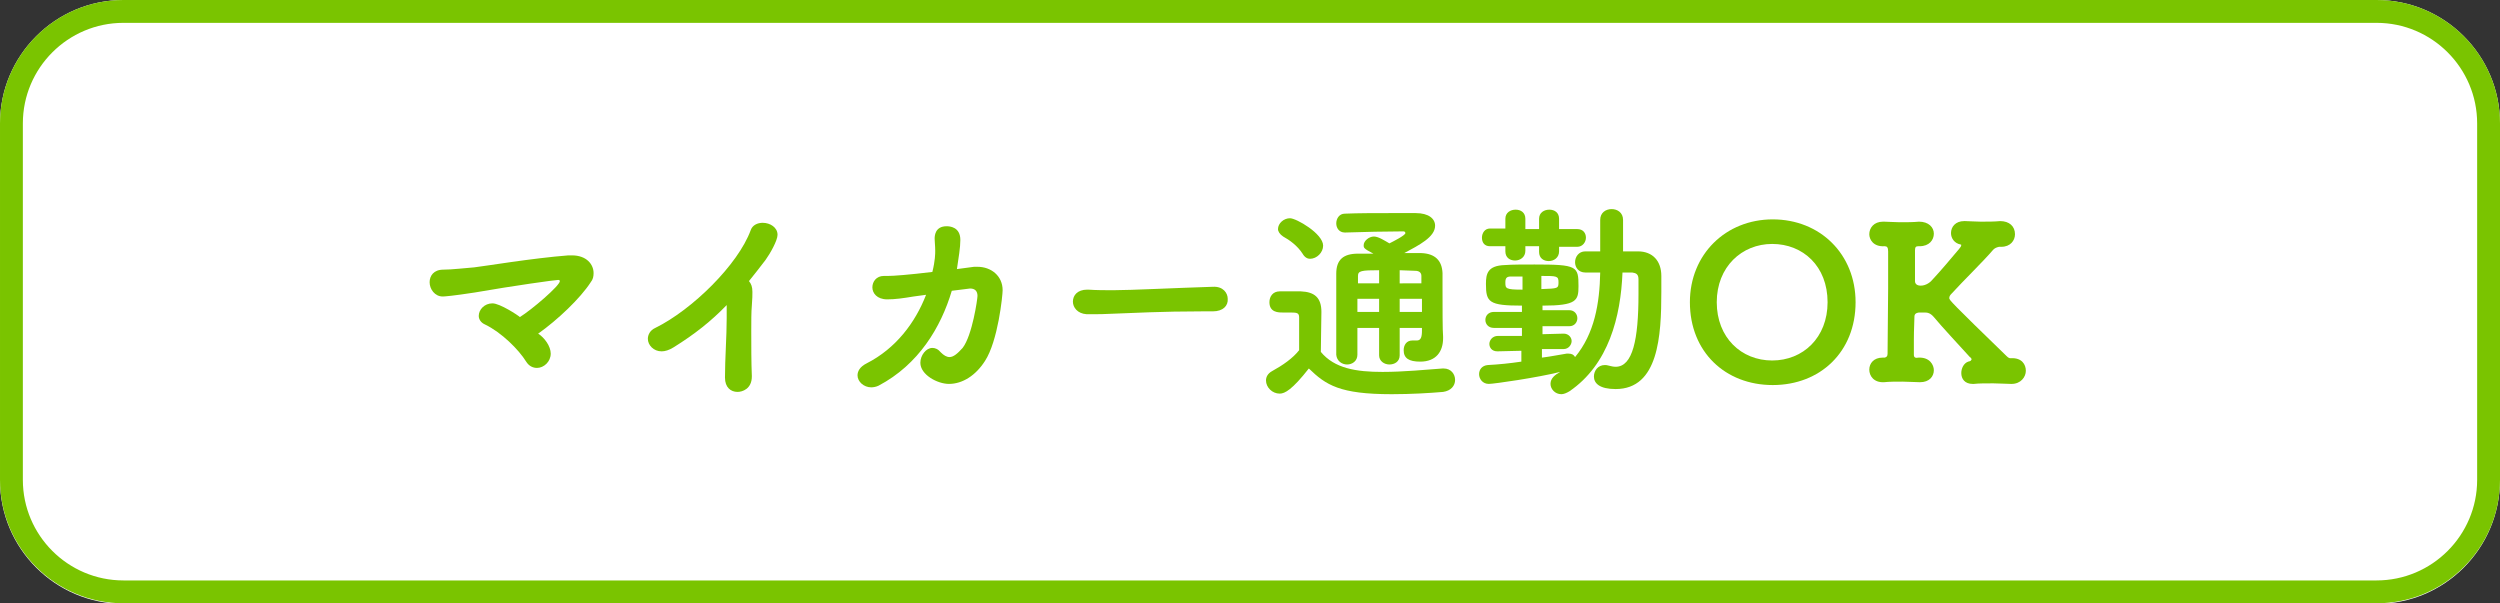
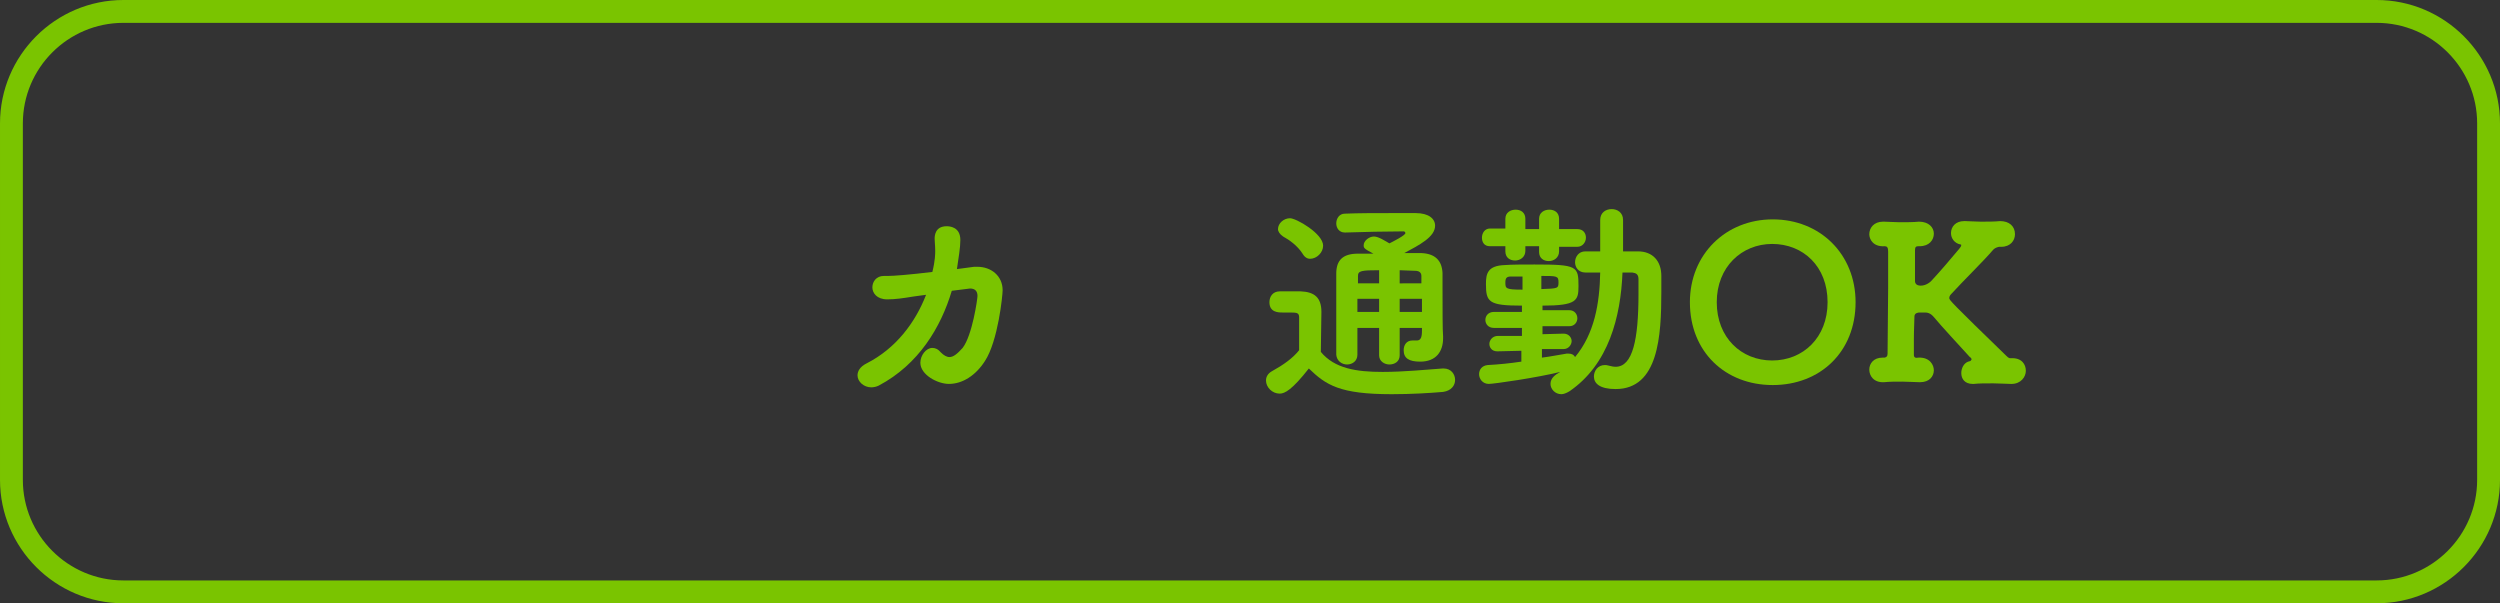
<svg xmlns="http://www.w3.org/2000/svg" viewBox="0 0 437.6 105.6">
  <rect x="0" y="0" width="437.6" height="105.6" fill="#333333" stroke="none" />
-   <path d="m416 105.7h-394.4c-11.9 0-21.6-9.7-21.6-21.6v-62.5c0-11.9 9.7-21.6 21.6-21.6h394.4c11.9 0 21.6 9.7 21.6 21.6v62.4c0 12-9.7 21.7-21.6 21.7z" fill="#fff" />
  <g fill="#7ac400">
    <path d="m416 4c9.7 0 17.6 7.9 17.6 17.6v62.4c0 9.7-7.9 17.6-17.6 17.6h-394.4c-9.7 0-17.6-7.9-17.6-17.6v-62.4c0-9.7 7.9-17.6 17.6-17.6zm0-4h-394.4c-11.9 0-21.6 9.7-21.6 21.6v62.4c0 11.9 9.7 21.6 21.6 21.6h394.4c11.9 0 21.6-9.7 21.6-21.6v-62.4c0-11.9-9.7-21.6-21.6-21.6z" />
-     <path d="m96.4 61.9c0 1.4-1.2 2.5-2.4 2.5-.7 0-1.4-.3-1.9-1.1-1.3-2.1-4.3-5.1-7.2-6.5-.7-.3-1.1-.9-1.1-1.5 0-1.1 1-2.2 2.4-2.2 1.3 0 4.5 2.1 4.8 2.4 2.1-1.3 7-5.5 7-6.3 0-.1-.1-.2-.3-.2-.5 0-7.7 1-14.6 2.2-3.9.6-5.3.7-5.6.7-1.4 0-2.3-1.3-2.3-2.5 0-1.1.7-2.2 2.4-2.2 1.6 0 3.9-.3 5.4-.4 1.8-.2 10.1-1.6 16.5-2.1h.6c2.6 0 3.8 1.6 3.8 3.1 0 .6-.1 1.1-.5 1.6-1.8 2.8-5.8 6.6-9.2 9 1.1.7 2.2 2.2 2.2 3.5z" />
-     <path d="m126.9 66.1c0-3.3.3-7.2.3-10.4 0-.6 0-1.1 0-1.7 0-.2 0-.4 0-.6-2.7 2.8-5.6 5.1-9.3 7.4-.8.5-1.5.7-2.1.7-1.4 0-2.4-1.1-2.4-2.2 0-.7.4-1.5 1.3-1.9 6.5-3.2 14.5-11.1 16.7-17.1.3-.9 1.2-1.3 2.1-1.3 1.3 0 2.6.8 2.6 2.1 0 1-1.3 3.3-2.1 4.4-1 1.3-2 2.6-2.9 3.7.4.5.6 1 .6 1.9 0 .5 0 1.2-.1 2.4-.1 1.1-.1 2.7-.1 4.4 0 2.6 0 5.5.1 7.9v.1c0 2.2-1.7 2.7-2.5 2.7-1.2 0-2.2-.8-2.2-2.5z" />
    <path d="m170.5 46.7h.6c2.4 0 4.4 1.6 4.4 4.1 0 .9-.8 8.9-3.1 12.4-1.6 2.5-3.9 4-6.3 4-2 0-5-1.6-5-3.7 0-1.3 1-2.6 2.1-2.6.5 0 1 .2 1.5.8.5.5 1 .8 1.5.8.7 0 1.4-.6 2.3-1.6 1.7-2.2 2.6-8.6 2.6-9.1 0-.8-.4-1.3-1.3-1.3 0 0 0 0-3.2.4-1.9 6.4-5.8 12.9-12.8 16.6-.4.2-.9.3-1.3.3-1.3 0-2.4-1-2.4-2.1 0-.7.4-1.5 1.6-2.1 5.1-2.6 8.5-7.1 10.4-12l-2.2.3c-1.8.3-3.2.5-4.6.5-1.8 0-2.6-1.1-2.6-2.1s.7-2 2-2h.1.6c1 0 3.7-.2 7.8-.7.5-2 .5-3.2.5-3.7 0-.9-.1-1.6-.1-2.1 0-.4 0-2.2 2.1-2.2.5 0 2.4.1 2.4 2.4 0 1.3-.3 3.1-.6 5.1z" />
-     <path d="m212.3 54.5c-.7 0-1.3 0-1.9 0-7 0-12.4.3-15.3.4-1.9.1-2.9.1-3.7.1-.4 0-.8 0-1.2 0-1.6-.1-2.4-1.2-2.4-2.2 0-1.1.8-2.1 2.5-2.1h.2c1.4.1 3 .1 4.4.1 3 0 10.9-.4 17.4-.6 1.8-.1 2.6 1.1 2.6 2.1.1 1.2-.8 2.2-2.6 2.2z" />
    <path d="m224 68.9c-1.3 0-2.4-1.1-2.4-2.3 0-.6.3-1.2 1-1.6 2-1.1 3.7-2.3 4.8-3.7 0-1.5 0-2.8 0-4.1v-1.6c0-.8-.3-.9-1.5-.9h-1.4c-.7 0-2.3 0-2.3-1.8 0-1 .6-1.9 1.8-1.9h3.7c2.4.1 3.6 1.1 3.6 3.6 0 2.1-.1 4.7-.1 7 2.4 2.9 6.2 3.5 10.8 3.5 3.7 0 7.7-.4 10.5-.6h.2c1.3 0 2 1 2 2s-.7 1.9-2.1 2.1c-2.3.2-5.6.4-9 .4-9.1 0-11.5-1.6-14.5-4.5-2.9 3.7-4.2 4.4-5.1 4.4zm4-24.5c-.9-1.4-2.3-2.4-3.4-3-.6-.4-.9-.9-.9-1.3 0-1 1-1.9 2.1-1.9s5.8 2.7 5.8 4.8c0 1.2-1.1 2.3-2.3 2.3-.4 0-.9-.2-1.3-.9zm20.9 13h-3.9v4.8c0 1.1-.9 1.6-1.8 1.6s-1.8-.6-1.8-1.6v-4.8h-3.8v4.7c0 1.1-.9 1.7-1.8 1.7s-1.8-.6-1.9-1.7c0-2.1 0-4.3 0-6.3 0-2.7 0-5.4 0-7.9 0-2.4 1.2-3.5 3.8-3.5h2.7c-1.7-.9-1.7-1-1.7-1.5 0-.7.9-1.5 1.8-1.5.8 0 2 .8 2.7 1.2.6-.3 2.8-1.4 2.8-1.8 0-.1-.1-.3-.3-.3-2.6 0-7.5.1-10.2.2h-.1c-1 0-1.5-.8-1.5-1.6s.5-1.7 1.5-1.7c2.4-.1 5.3-.1 8-.1h4.4c2.3 0 3.4 1 3.4 2.2 0 2-2.8 3.4-5.4 4.8h3c2.4.1 3.6 1.3 3.7 3.5v2.8c0 3.2 0 7.3.1 8.3v.3c0 2.3-1.2 4.1-4 4.1-2 0-2.9-.6-2.9-2 0-.9.5-1.7 1.5-1.7h.4.4c.7 0 .9-.6.9-1.7zm-7.5-5.1h-3.8v2.3h3.8zm0-5c-3.1 0-3.7.1-3.7 1v1.3h3.7zm7.4 2.3c0-.4 0-.9 0-1.3 0-.5-.3-.9-1.1-.9-.9 0-1.9-.1-2.7-.1v2.3zm.1 2.7h-3.9v2.3h3.9z" />
    <path d="m269.9 61.1v1.5c1.6-.2 3-.5 4.3-.7h.4c.5 0 .9.2 1.1.6 3.4-4.1 4.3-9.4 4.4-14.8-.9 0-1.7 0-2.6 0-1.2 0-1.8-.9-1.8-1.8s.6-1.9 1.8-1.9h2.6v-5.5c0-1.3 1-1.9 2-1.9s2 .6 2 1.9v5.5h2.6c2.6 0 4.1 1.7 4.1 4.3v2.8c0 7.7-.5 17-8 17-2.8 0-3.8-1-3.8-2.2 0-1 .7-2 1.9-2 .2 0 .4 0 .7.1.4.1.8.2 1.2.2 3 0 4-4.8 4-12.7 0-.9 0-1.7 0-2.6s-.4-1.1-1.1-1.2c-.5 0-1.1 0-1.7 0-.3 7.7-2.4 16.1-9.3 20.8-.5.3-1 .5-1.4.5-1.1 0-1.9-.9-1.9-1.8 0-1 .8-1.6 1.7-2.1-4 1-11.6 2.1-12.5 2.1-1.1 0-1.7-.9-1.7-1.7s.5-1.5 1.5-1.6c1.9-.1 3.9-.3 5.9-.6v-1.9l-4.2.1c-1 0-1.4-.7-1.4-1.3s.5-1.4 1.5-1.4h4.2v-1.4h-4.9c-1 0-1.5-.7-1.5-1.4s.5-1.4 1.5-1.4h4.9v-1.1c-5.8 0-6.3-.6-6.3-3.8 0-1.8.3-3.2 3.3-3.3 1.3-.1 3.3-.1 5.2-.1 7.5 0 7.7.3 7.7 3.8 0 2.5-.3 3.4-6.3 3.4v.8h4.7c.9 0 1.4.7 1.4 1.4s-.5 1.4-1.4 1.4h-4.7v1.4l3.7-.1c.9 0 1.4.7 1.4 1.3s-.5 1.4-1.4 1.4zm3-17.9v.8c0 1.1-.9 1.7-1.8 1.7s-1.7-.5-1.7-1.6v-1h-2.4v.8c0 1.1-.9 1.7-1.8 1.7s-1.7-.5-1.7-1.6v-.9h-2.7c-1 0-1.4-.7-1.4-1.5s.5-1.6 1.4-1.6h2.7v-1.7c0-1.1.9-1.6 1.8-1.6s1.7.5 1.7 1.6v1.8h2.4v-1.8c0-1.1.9-1.6 1.8-1.6s1.7.5 1.7 1.6v1.8h3.2c1 0 1.5.7 1.5 1.5s-.6 1.6-1.5 1.6zm-6.4 5.2c-.8 0-1.6 0-2 0-.7 0-1 .2-1 1 0 1.1 0 1.3 3 1.3zm3.3 2.2c2.9-.1 3-.1 3-1.2s-.3-1.1-3-1.1z" />
    <path d="m310.3 67.4c-8.3 0-14.5-5.8-14.5-14.5 0-8.4 6.3-14.5 14.5-14.5 8.3 0 14.5 6.1 14.5 14.5 0 8.7-6.2 14.5-14.5 14.5zm9.6-14.5c0-6.3-4.3-10.2-9.7-10.2-5.3 0-9.7 4-9.7 10.2s4.3 10.2 9.7 10.2 9.7-4 9.7-10.2z" />
    <path d="m335.8 62.6c2-.1 2.7 1.3 2.7 2.2 0 1.1-.8 2.1-2.4 2.1h-.1c-.9 0-2-.1-3-.1-1.2 0-2.3 0-3.2.1-1.8.1-2.6-1.1-2.6-2.2s.8-2.1 2.3-2.1h.2.2c.3-.1.5-.2.5-.7 0-3.6.1-7.7.1-11.4 0-2.3 0-4.5 0-6.5 0-.7-.2-.9-.6-.9h-.1c-1.9.1-2.6-1.2-2.6-2.1 0-1.1.8-2.2 2.4-2.2h.2c.7 0 1.7.1 2.7.1 1.2 0 2.4 0 3.4-.1 1.7 0 2.6 1 2.6 2.1s-.8 2.2-2.5 2.2h-.1-.1c-.4 0-.6.1-.6.7v2 3.4c0 .1 0 .8 1 .8s1.8-.7 2.1-1.1c1.4-1.5 3-3.4 4.6-5.3.1-.1.2-.3.3-.4 0 0 .1-.2.1-.3 0 0 0-.1-.1-.1-1.1-.2-1.7-1.1-1.7-2 0-1.1.8-2.1 2.3-2.1h.2c.7 0 1.7.1 2.7.1 1.2 0 2.4 0 3.4-.1 1.6 0 2.6.9 2.6 2.3 0 1.1-.8 2.2-2.4 2.2h-.1-.3c-.4.1-.7.2-1 .5-1.7 2-5.3 5.5-7.3 7.7-.3.3-.4.5-.4.8s.3.7 10 10.1c.2.2.3.3.6.4h.2c1.9-.1 2.6 1.1 2.6 2.2s-.9 2.3-2.5 2.3h-.1c-.9 0-2-.1-3.1-.1-1.3 0-2.6 0-3.4.1-.1 0-.1 0-.2 0-1.4 0-2-.9-2-1.9 0-.8.4-1.7 1.2-2 .1 0 .4-.1.5-.2 0-.1.1-.1.1-.2s-.1-.3-.3-.4c-1.9-2.1-4.9-5.3-6.3-7-.6-.7-1.1-.8-1.6-.8-.3 0-.6 0-.9 0s-.9.1-.9.7c0 .9-.1 2.2-.1 4v2.7c0 .5.3.6.8.5z" />
  </g>
</svg>